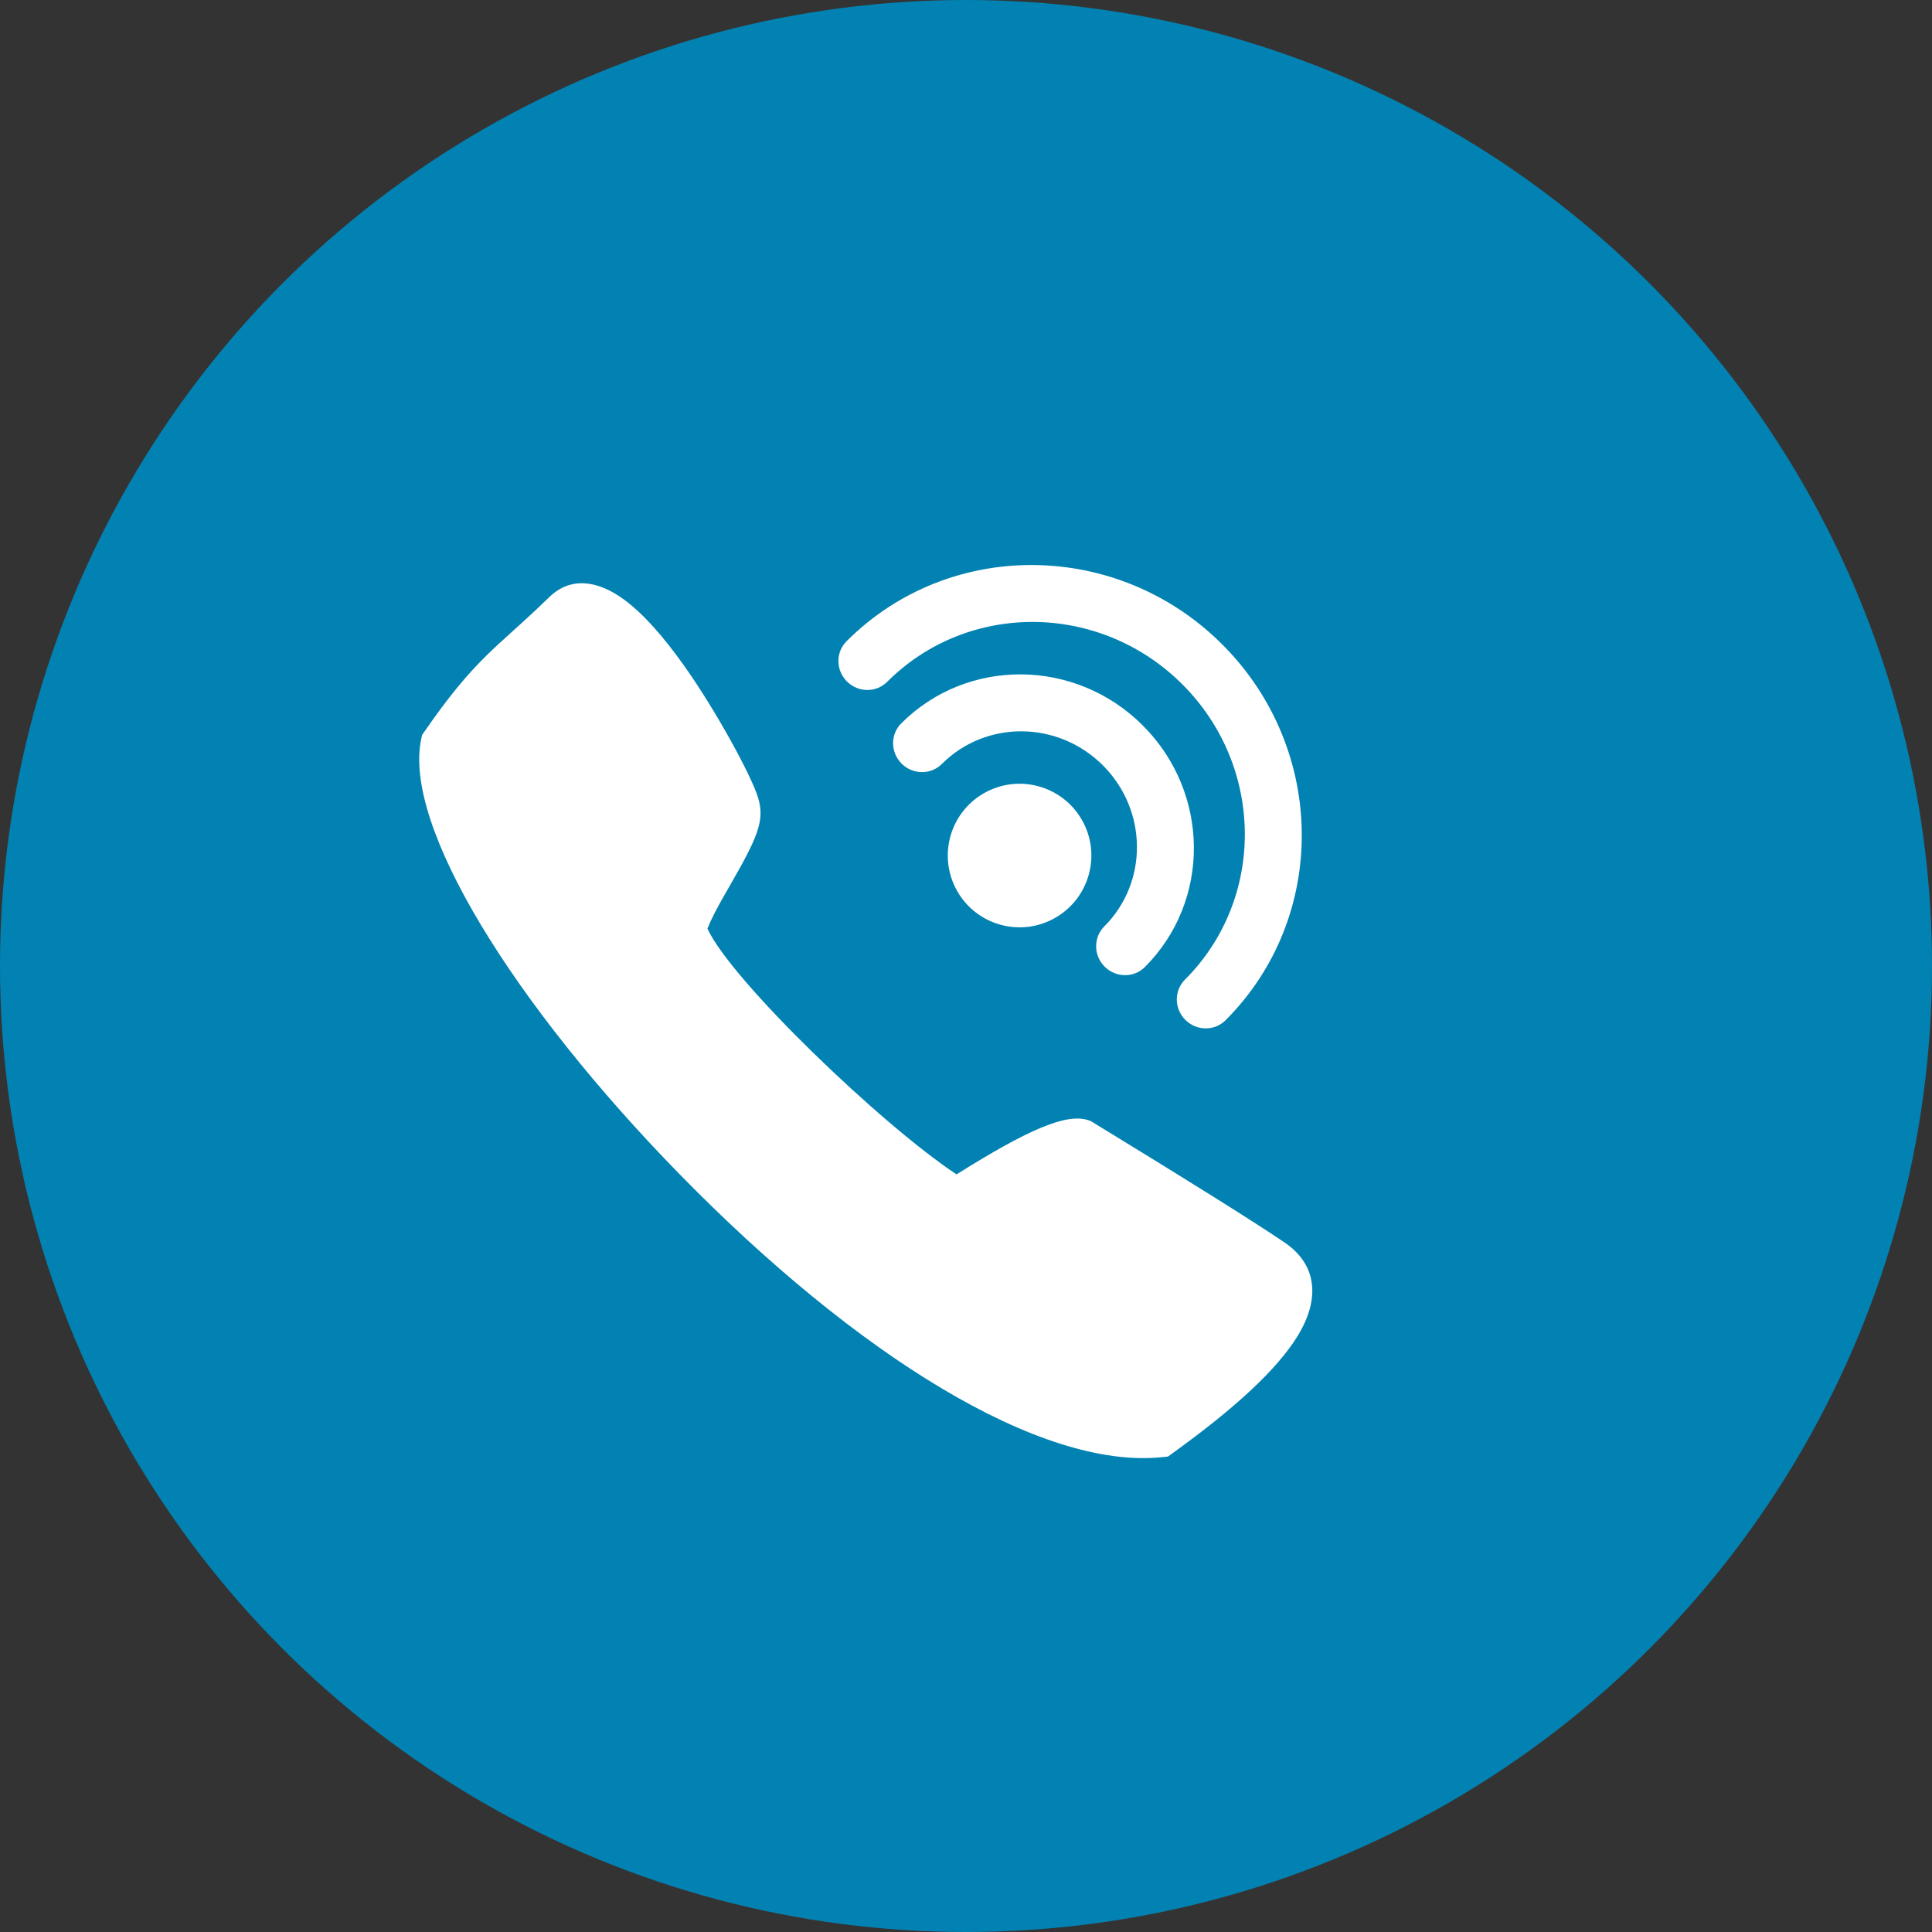
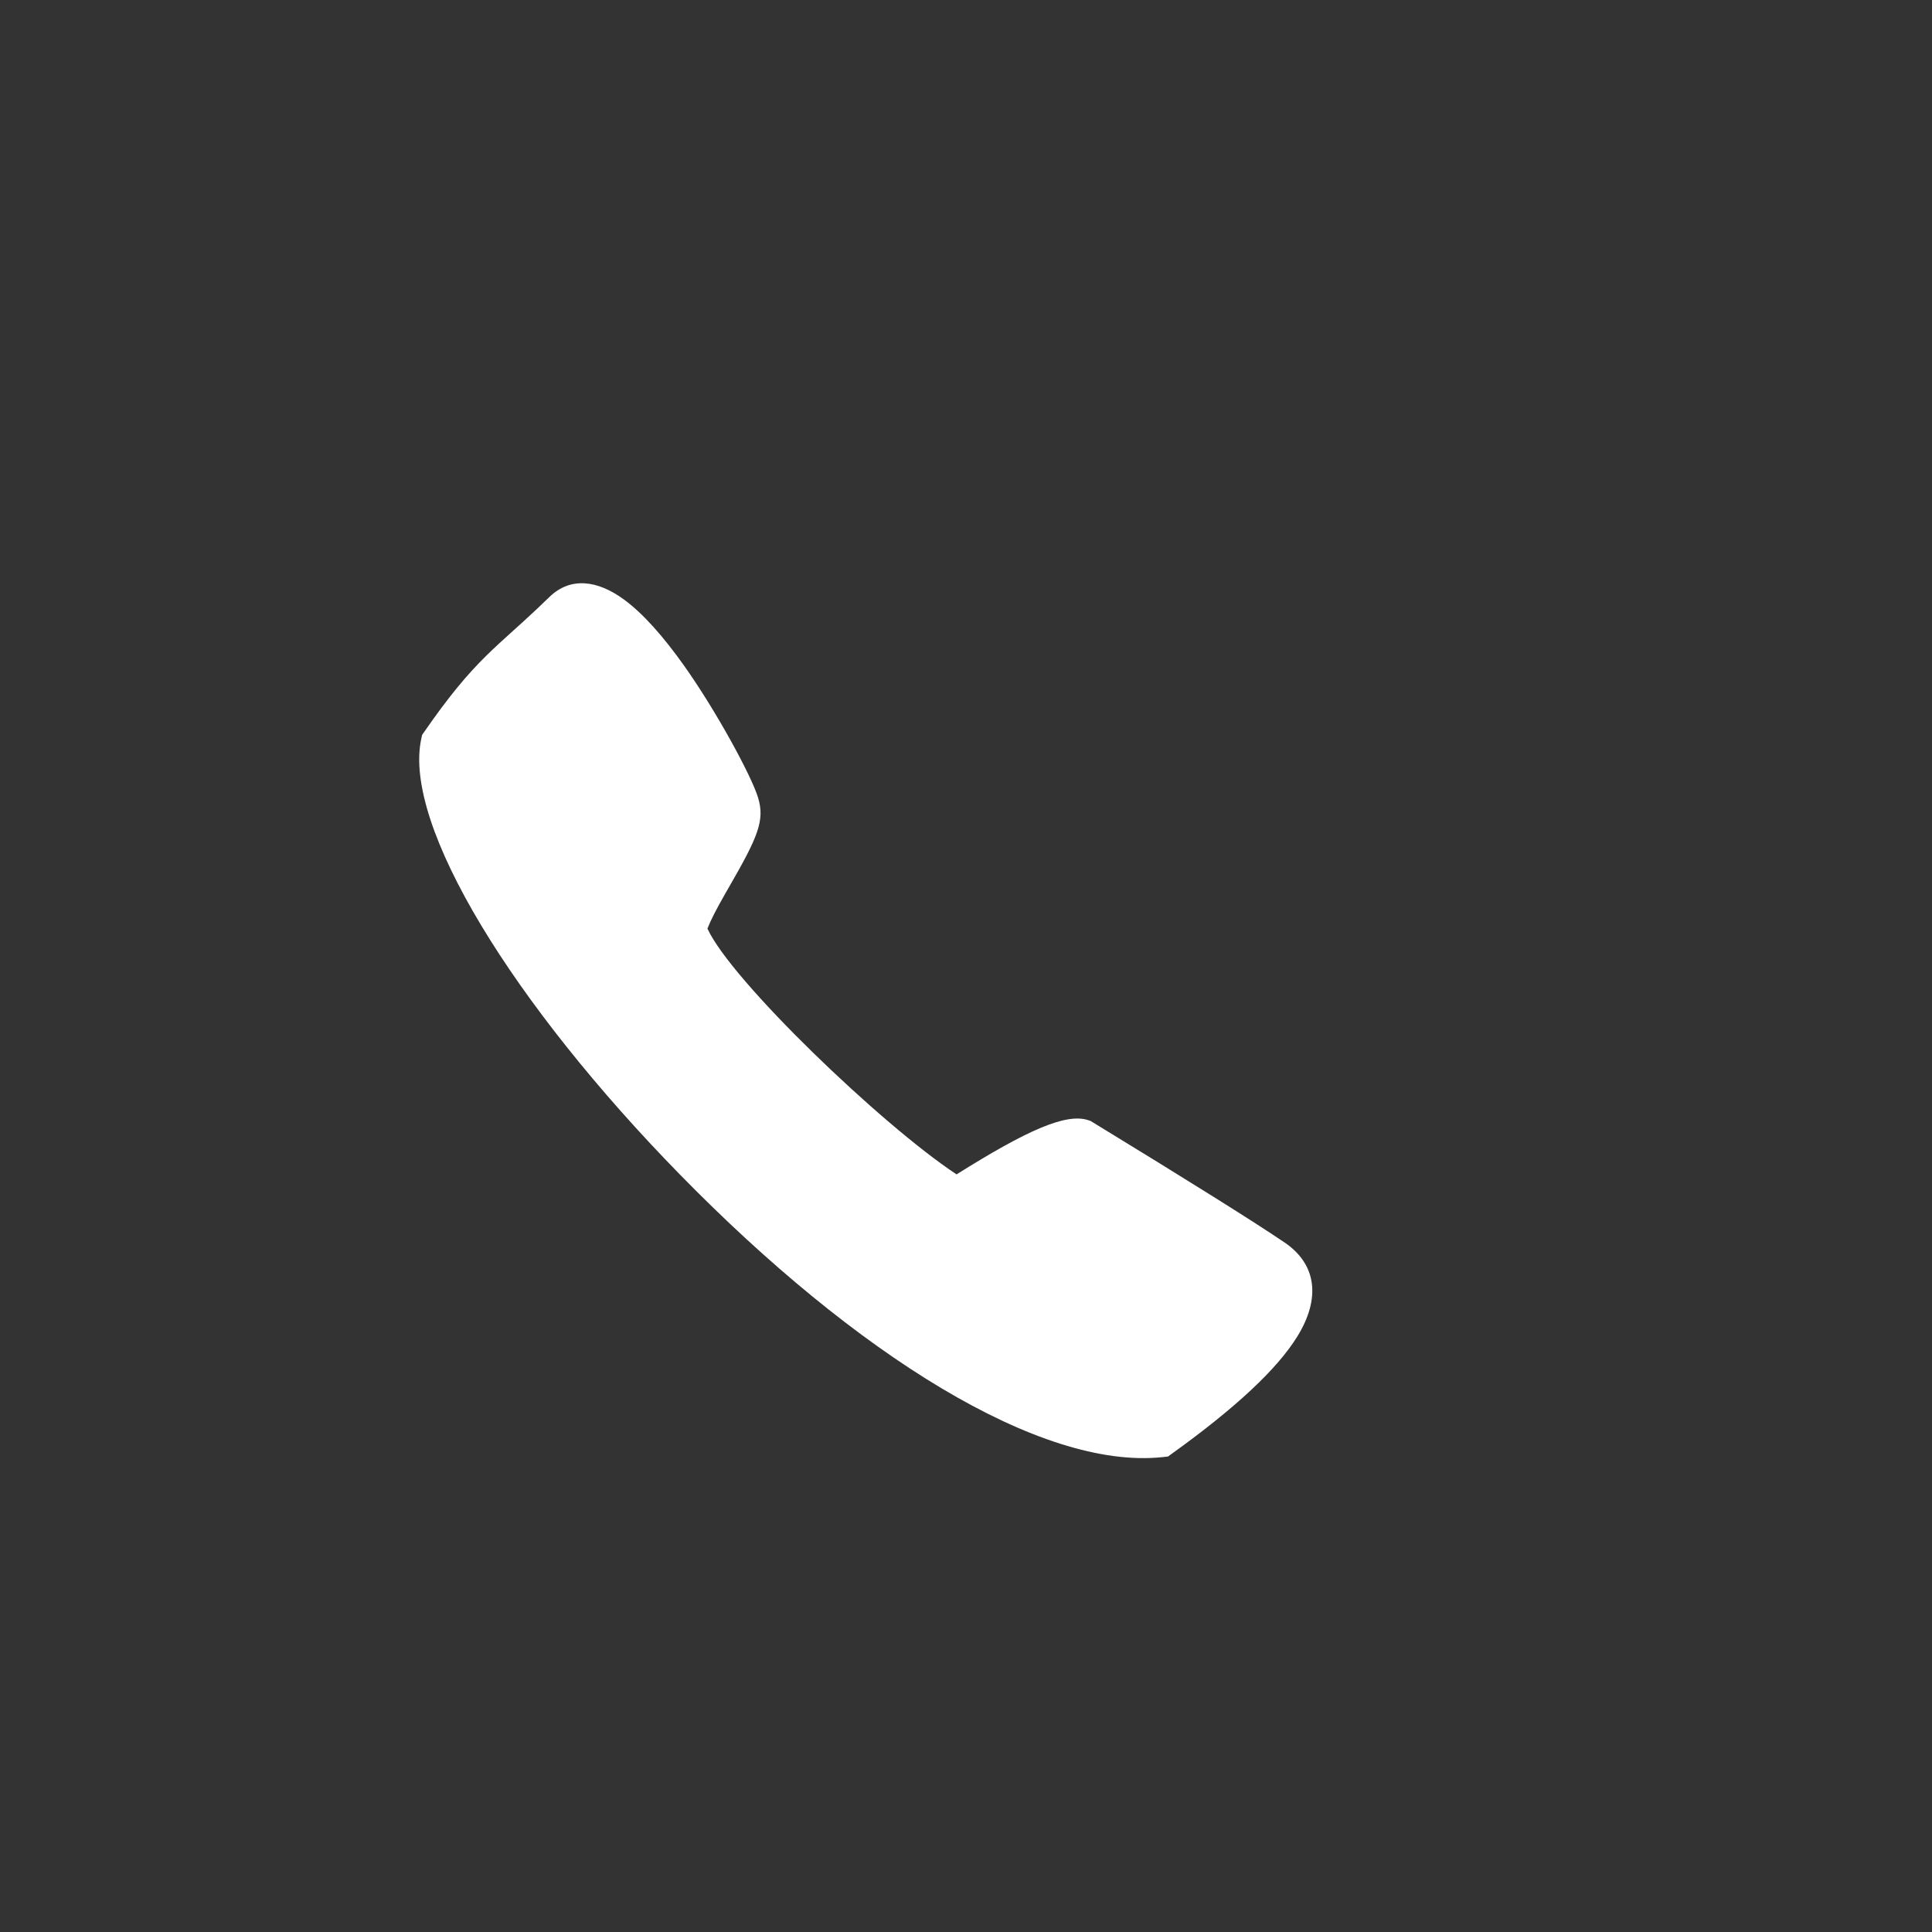
<svg xmlns="http://www.w3.org/2000/svg" width="106px" height="106px" viewBox="0 0 106 106" version="1.1">
  <rect x="0" y="0" width="106" height="106" fill="#333333" stroke="none" />
  <title>Group 27</title>
  <desc>Created with Sketch.</desc>
  <g id="IMT-Assurance" stroke="none" stroke-width="1" fill="none" fill-rule="evenodd">
    <g id="Desktop" transform="translate(-357, -553)">
      <g id="First-Section">
        <g id="Content" transform="translate(108, 300)">
          <g id="Group-4" transform="translate(0, 253)">
            <g id="Group-11-Copy" transform="translate(205, 0)">
              <g id="Group-27" transform="translate(44, 0)">
-                 <circle id="Oval" fill="#0282B2" cx="53" cy="53" r="53" />
                <g id="Group-7" transform="translate(23, 31)" fill="#FFFFFF">
                  <path d="M36.711,30.46 L36.833,30.501 L36.942,30.567 C42.312,33.847 45.819,36.044 47.478,37.169 C49.251,38.372 49.459,40.247 48.185,42.315 C47.079,44.111 44.8,46.236 41.322,48.739 L41.079,48.914 L40.778,48.946 C34.077,49.655 23.973,43.328 14.301,33.439 C5.186,24.12 -0.92,14.283 0.114,9.532 L0.159,9.323 L0.282,9.146 C1.591,7.256 2.585,6.051 3.707,4.948 C3.917,4.742 4.134,4.536 4.379,4.31 C4.648,4.061 5.652,3.156 5.644,3.163 C6.188,2.669 6.644,2.242 7.138,1.76 C8.29,0.635 9.781,0.823 11.245,1.901 C12.284,2.665 13.389,3.912 14.541,5.534 C16.291,8.001 18.227,11.56 18.592,12.764 C18.972,14.018 18.586,14.915 16.987,17.689 C16.912,17.818 16.857,17.914 16.804,18.007 C16.315,18.861 16.009,19.451 15.814,19.947 C17.111,22.794 25.382,30.729 29.482,33.433 C33.322,31.024 35.487,30.05 36.711,30.46 Z" id="Path-2" fill-rule="nonzero" />
-                   <path d="M29.528,17.908 C28.441,16.025 29.086,13.616 30.97,12.528 C32.854,11.441 35.262,12.086 36.35,13.97 C37.438,15.854 36.792,18.262 34.908,19.35 C33.025,20.438 30.616,19.792 29.528,17.908 Z" id="Oval" />
-                   <path d="M39.816,22.055 C39.211,22.66 38.222,22.651 37.607,22.036 C36.992,21.421 36.983,20.432 37.588,19.827 C40.006,17.409 39.972,13.453 37.511,10.992 C35.05,8.531 31.094,8.497 28.676,10.915 C28.071,11.52 27.082,11.511 26.467,10.896 C25.852,10.281 25.843,9.292 26.448,8.687 C30.076,5.06 36.009,5.111 39.7,8.803 C43.392,12.494 43.443,18.427 39.816,22.055 Z" id="Path" fill-rule="nonzero" />
-                   <path d="M44.242,24.975 C43.638,25.579 42.649,25.571 42.033,24.955 C41.418,24.34 41.41,23.351 42.014,22.747 C46.448,18.313 46.385,11.061 41.873,6.549 C37.362,2.038 30.11,1.974 25.676,6.408 C25.071,7.013 24.082,7.004 23.467,6.389 C22.852,5.774 22.843,4.785 23.448,4.18 C29.091,-1.463 38.321,-1.382 44.063,4.36 C49.805,10.102 49.885,19.331 44.242,24.975 Z" id="Path" fill-rule="nonzero" />
                </g>
              </g>
            </g>
          </g>
        </g>
      </g>
    </g>
  </g>
</svg>